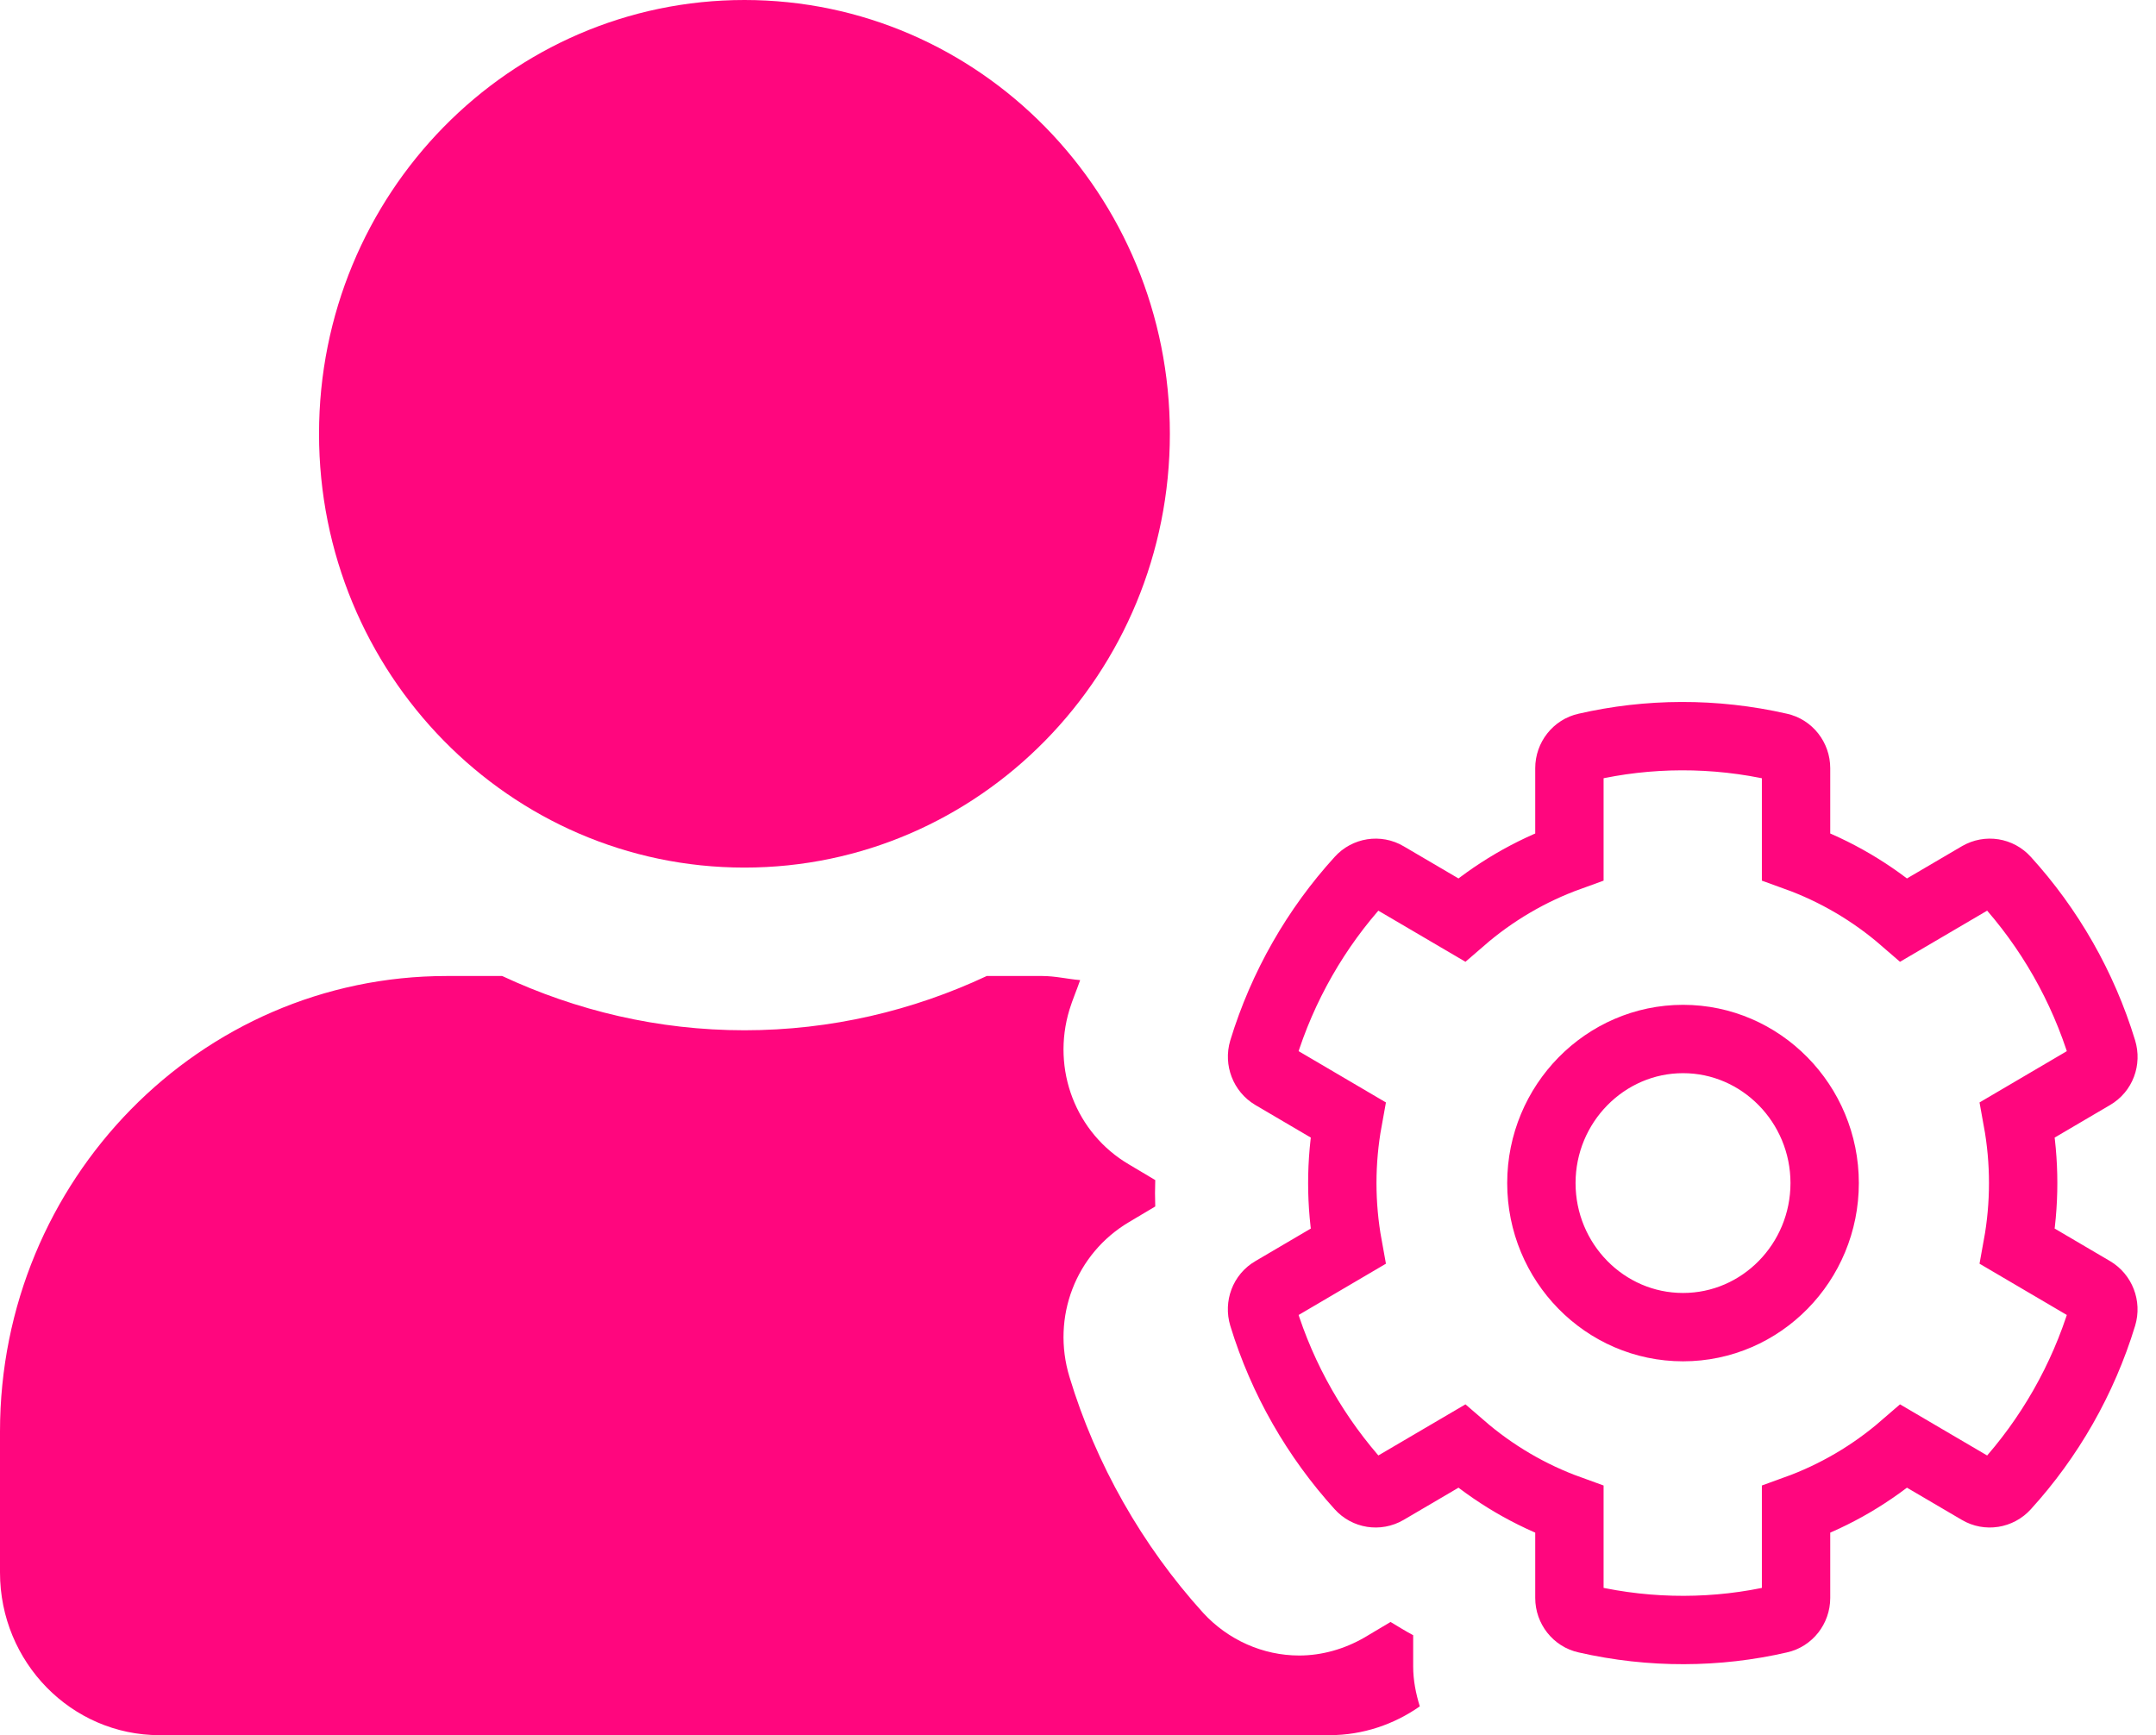
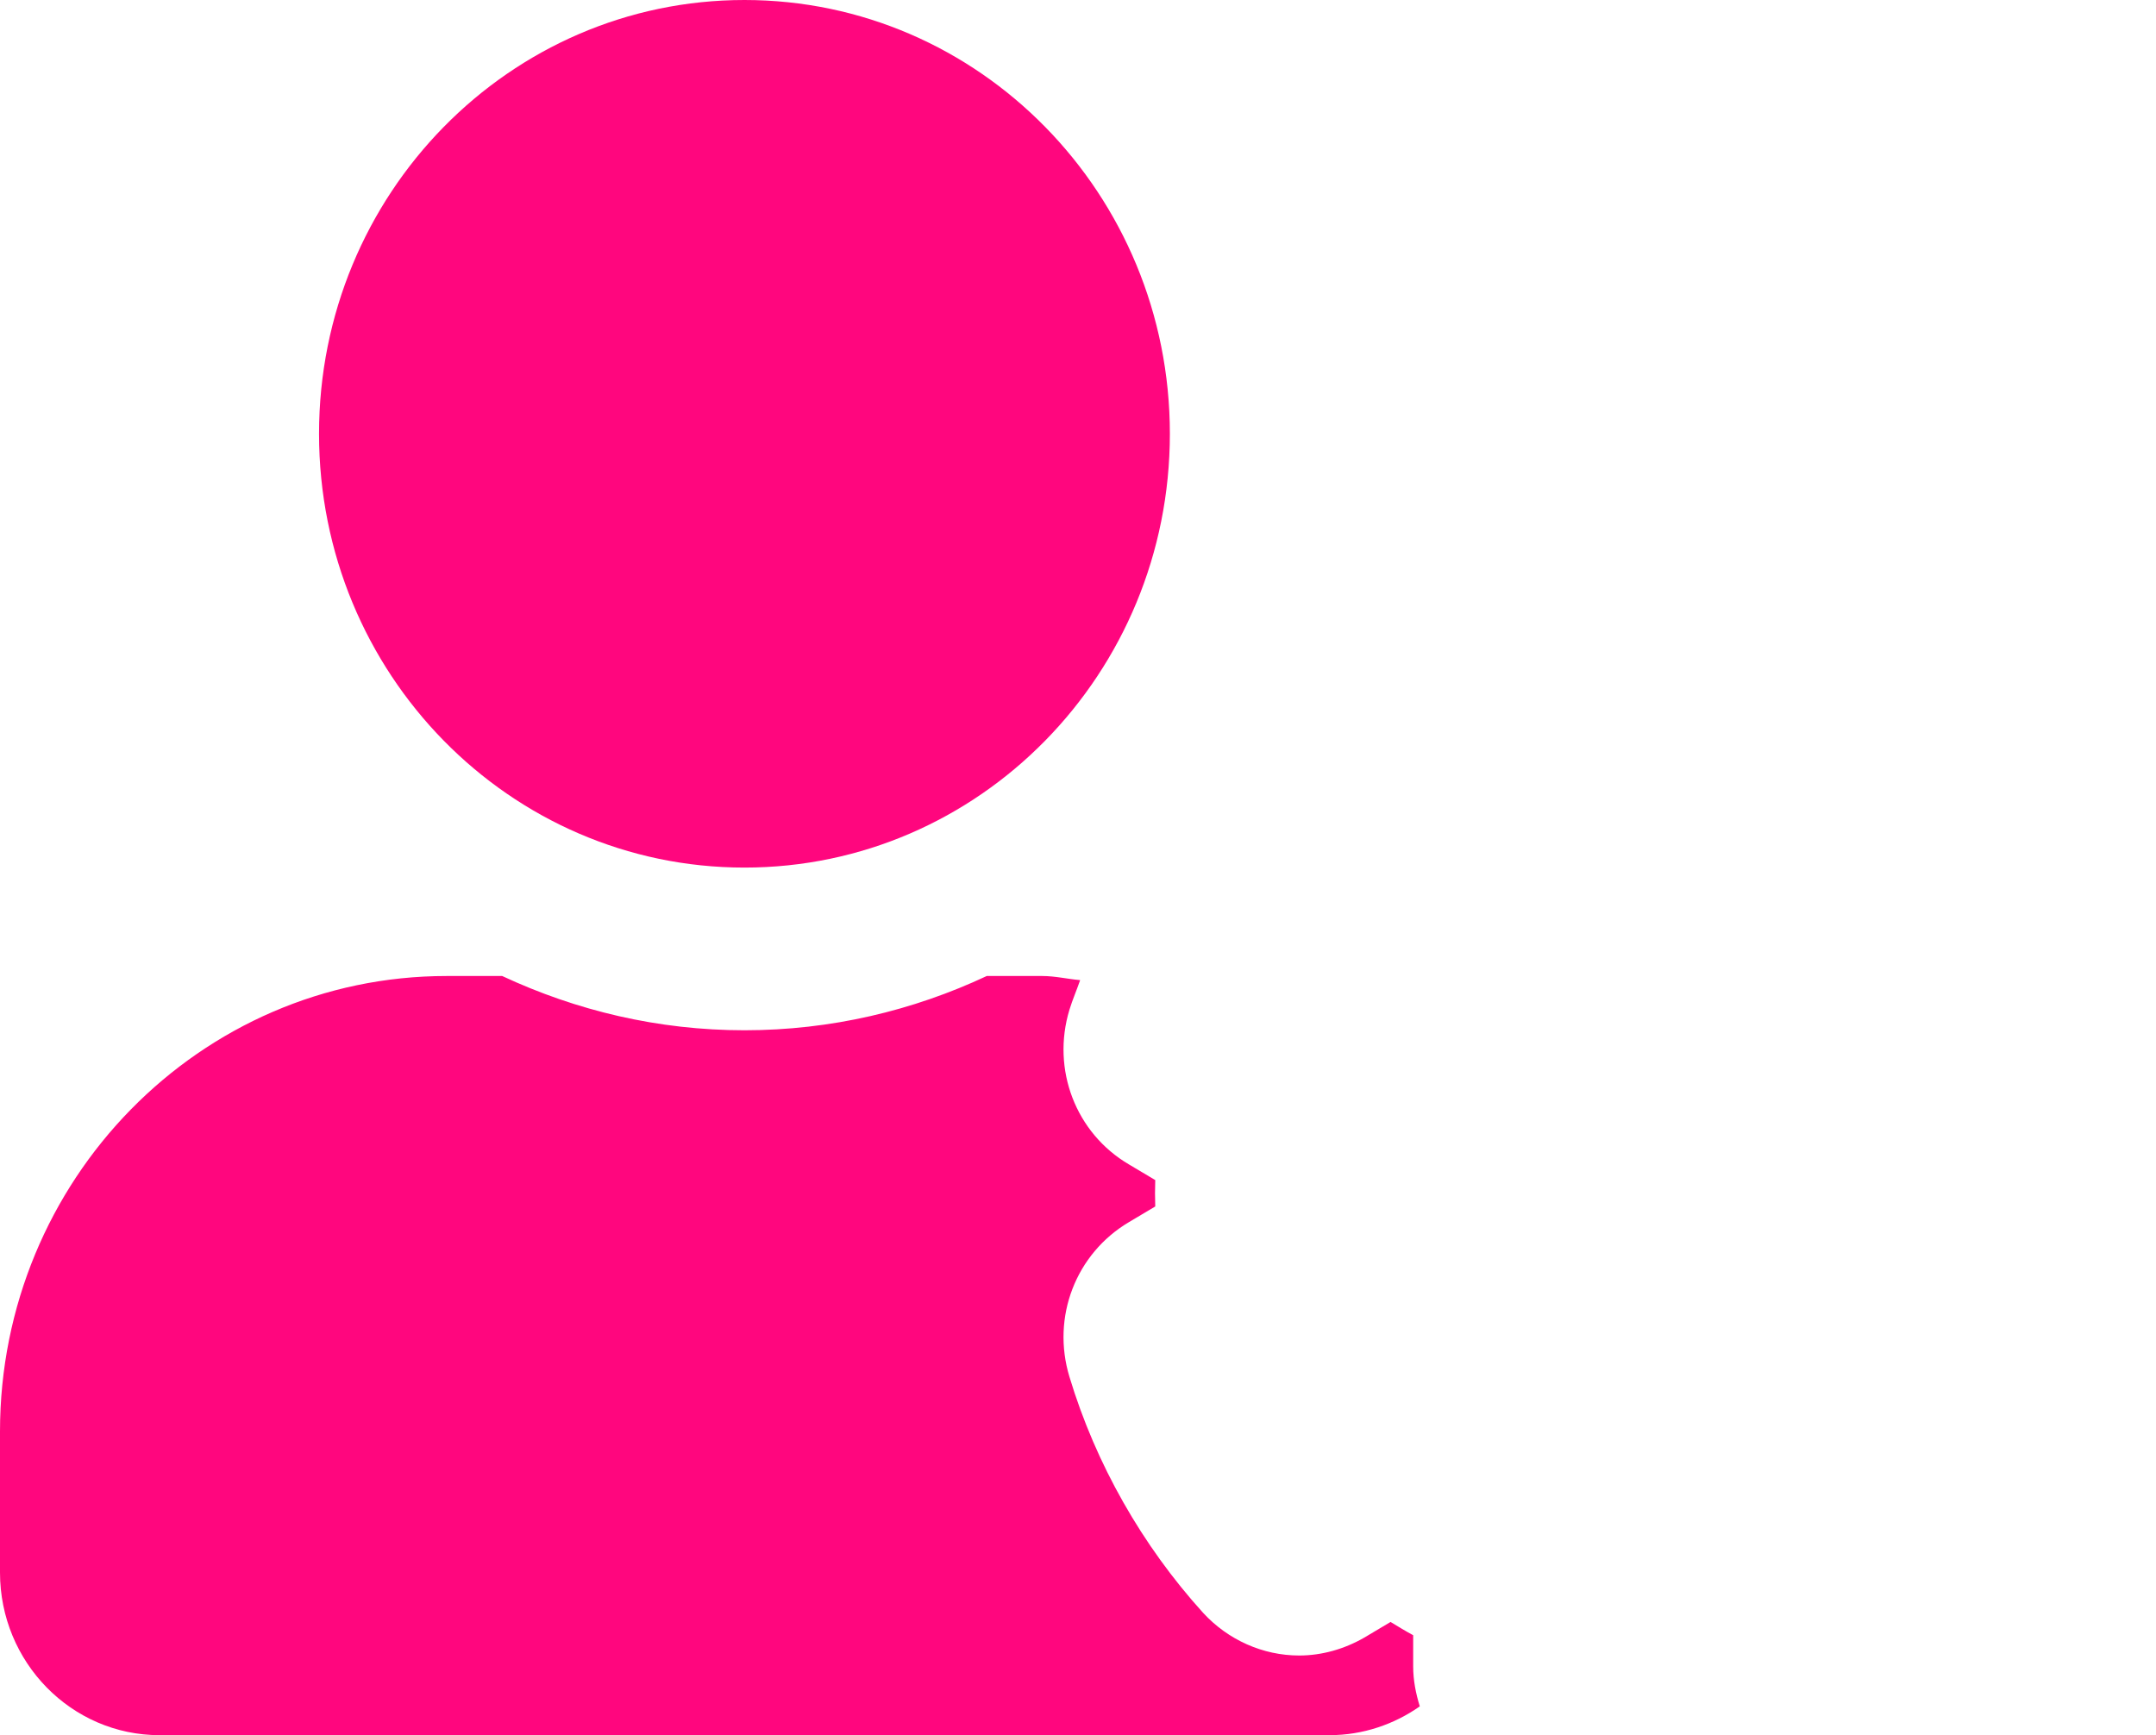
<svg xmlns="http://www.w3.org/2000/svg" width="41" height="33" viewBox="0 0 41 33" fill="none">
-   <path d="M14.157 16.5C18.626 16.5 22.247 12.807 22.247 8.25C22.247 3.693 18.626 0 14.157 0C9.689 0 6.067 3.693 6.067 8.25C6.067 12.807 9.689 16.5 14.157 16.5ZM26.874 31.099C26.728 31.021 26.583 30.931 26.444 30.847L25.945 31.144C25.565 31.363 25.136 31.485 24.706 31.485C24.017 31.485 23.353 31.189 22.879 30.673C21.723 29.397 20.838 27.844 20.338 26.187C19.991 25.047 20.459 23.841 21.47 23.242L21.969 22.945C21.963 22.778 21.963 22.61 21.969 22.443L21.47 22.146C20.459 21.553 19.991 20.341 20.338 19.201C20.395 19.014 20.477 18.827 20.541 18.64C20.301 18.62 20.067 18.562 19.82 18.562H18.765C17.362 19.22 15.801 19.594 14.157 19.594C12.514 19.594 10.959 19.22 9.55 18.562H8.494C3.805 18.562 0 22.443 0 27.225V29.906C0 31.614 1.359 33 3.034 33H25.281C25.919 33 26.513 32.794 27 32.452C26.924 32.207 26.874 31.956 26.874 31.692V31.099Z" fill="#FF067E" />
-   <path d="M38.365 23.703C38.51 22.907 38.51 22.093 38.365 21.297L39.798 20.455C39.965 20.359 40.037 20.161 39.981 19.975C39.609 18.755 38.971 17.648 38.138 16.733C38.01 16.591 37.804 16.558 37.638 16.654L36.205 17.495C35.599 16.97 34.905 16.563 34.155 16.292V14.609C34.155 14.417 34.022 14.247 33.839 14.208C32.6 13.925 31.339 13.937 30.162 14.208C29.978 14.247 29.845 14.417 29.845 14.609V16.292C29.095 16.563 28.401 16.97 27.795 17.495L26.362 16.654C26.201 16.558 25.99 16.591 25.863 16.733C25.029 17.648 24.391 18.755 24.018 19.975C23.963 20.161 24.041 20.359 24.202 20.455L25.635 21.297C25.49 22.093 25.49 22.907 25.635 23.703L24.202 24.545C24.035 24.641 23.963 24.839 24.018 25.025C24.391 26.245 25.029 27.347 25.863 28.267C25.99 28.409 26.196 28.442 26.362 28.346L27.795 27.505C28.401 28.03 29.095 28.437 29.845 28.708V30.391C29.845 30.583 29.978 30.753 30.162 30.792C31.4 31.075 32.661 31.064 33.839 30.792C34.022 30.753 34.155 30.583 34.155 30.391V28.708C34.905 28.437 35.599 28.03 36.205 27.505L37.638 28.346C37.799 28.442 38.01 28.409 38.138 28.267C38.971 27.352 39.609 26.245 39.981 25.025C40.037 24.839 39.959 24.641 39.798 24.545L38.365 23.703ZM32.006 25.24C30.517 25.24 29.312 24.008 29.312 22.5C29.312 20.992 30.523 19.76 32.006 19.76C33.489 19.76 34.699 20.992 34.699 22.5C34.699 24.008 33.494 25.24 32.006 25.24Z" stroke="#FF067E" stroke-width="1.3" />
+   <path d="M14.157 16.5C18.626 16.5 22.247 12.807 22.247 8.25C22.247 3.693 18.626 0 14.157 0C9.689 0 6.067 3.693 6.067 8.25C6.067 12.807 9.689 16.5 14.157 16.5ZM26.874 31.099C26.728 31.021 26.583 30.931 26.444 30.847L25.945 31.144C25.565 31.363 25.136 31.485 24.706 31.485C24.017 31.485 23.353 31.189 22.879 30.673C21.723 29.397 20.838 27.844 20.338 26.187C19.991 25.047 20.459 23.841 21.47 23.242L21.969 22.945C21.963 22.778 21.963 22.61 21.969 22.443L21.47 22.146C20.459 21.553 19.991 20.341 20.338 19.201C20.395 19.014 20.477 18.827 20.541 18.64C20.301 18.62 20.067 18.562 19.82 18.562H18.765C17.362 19.22 15.801 19.594 14.157 19.594C12.514 19.594 10.959 19.22 9.55 18.562H8.494C3.805 18.562 0 22.443 0 27.225V29.906C0 31.614 1.359 33 3.034 33H25.281C25.919 33 26.513 32.794 27 32.452C26.924 32.207 26.874 31.956 26.874 31.692V31.099" fill="#FF067E" />
</svg>